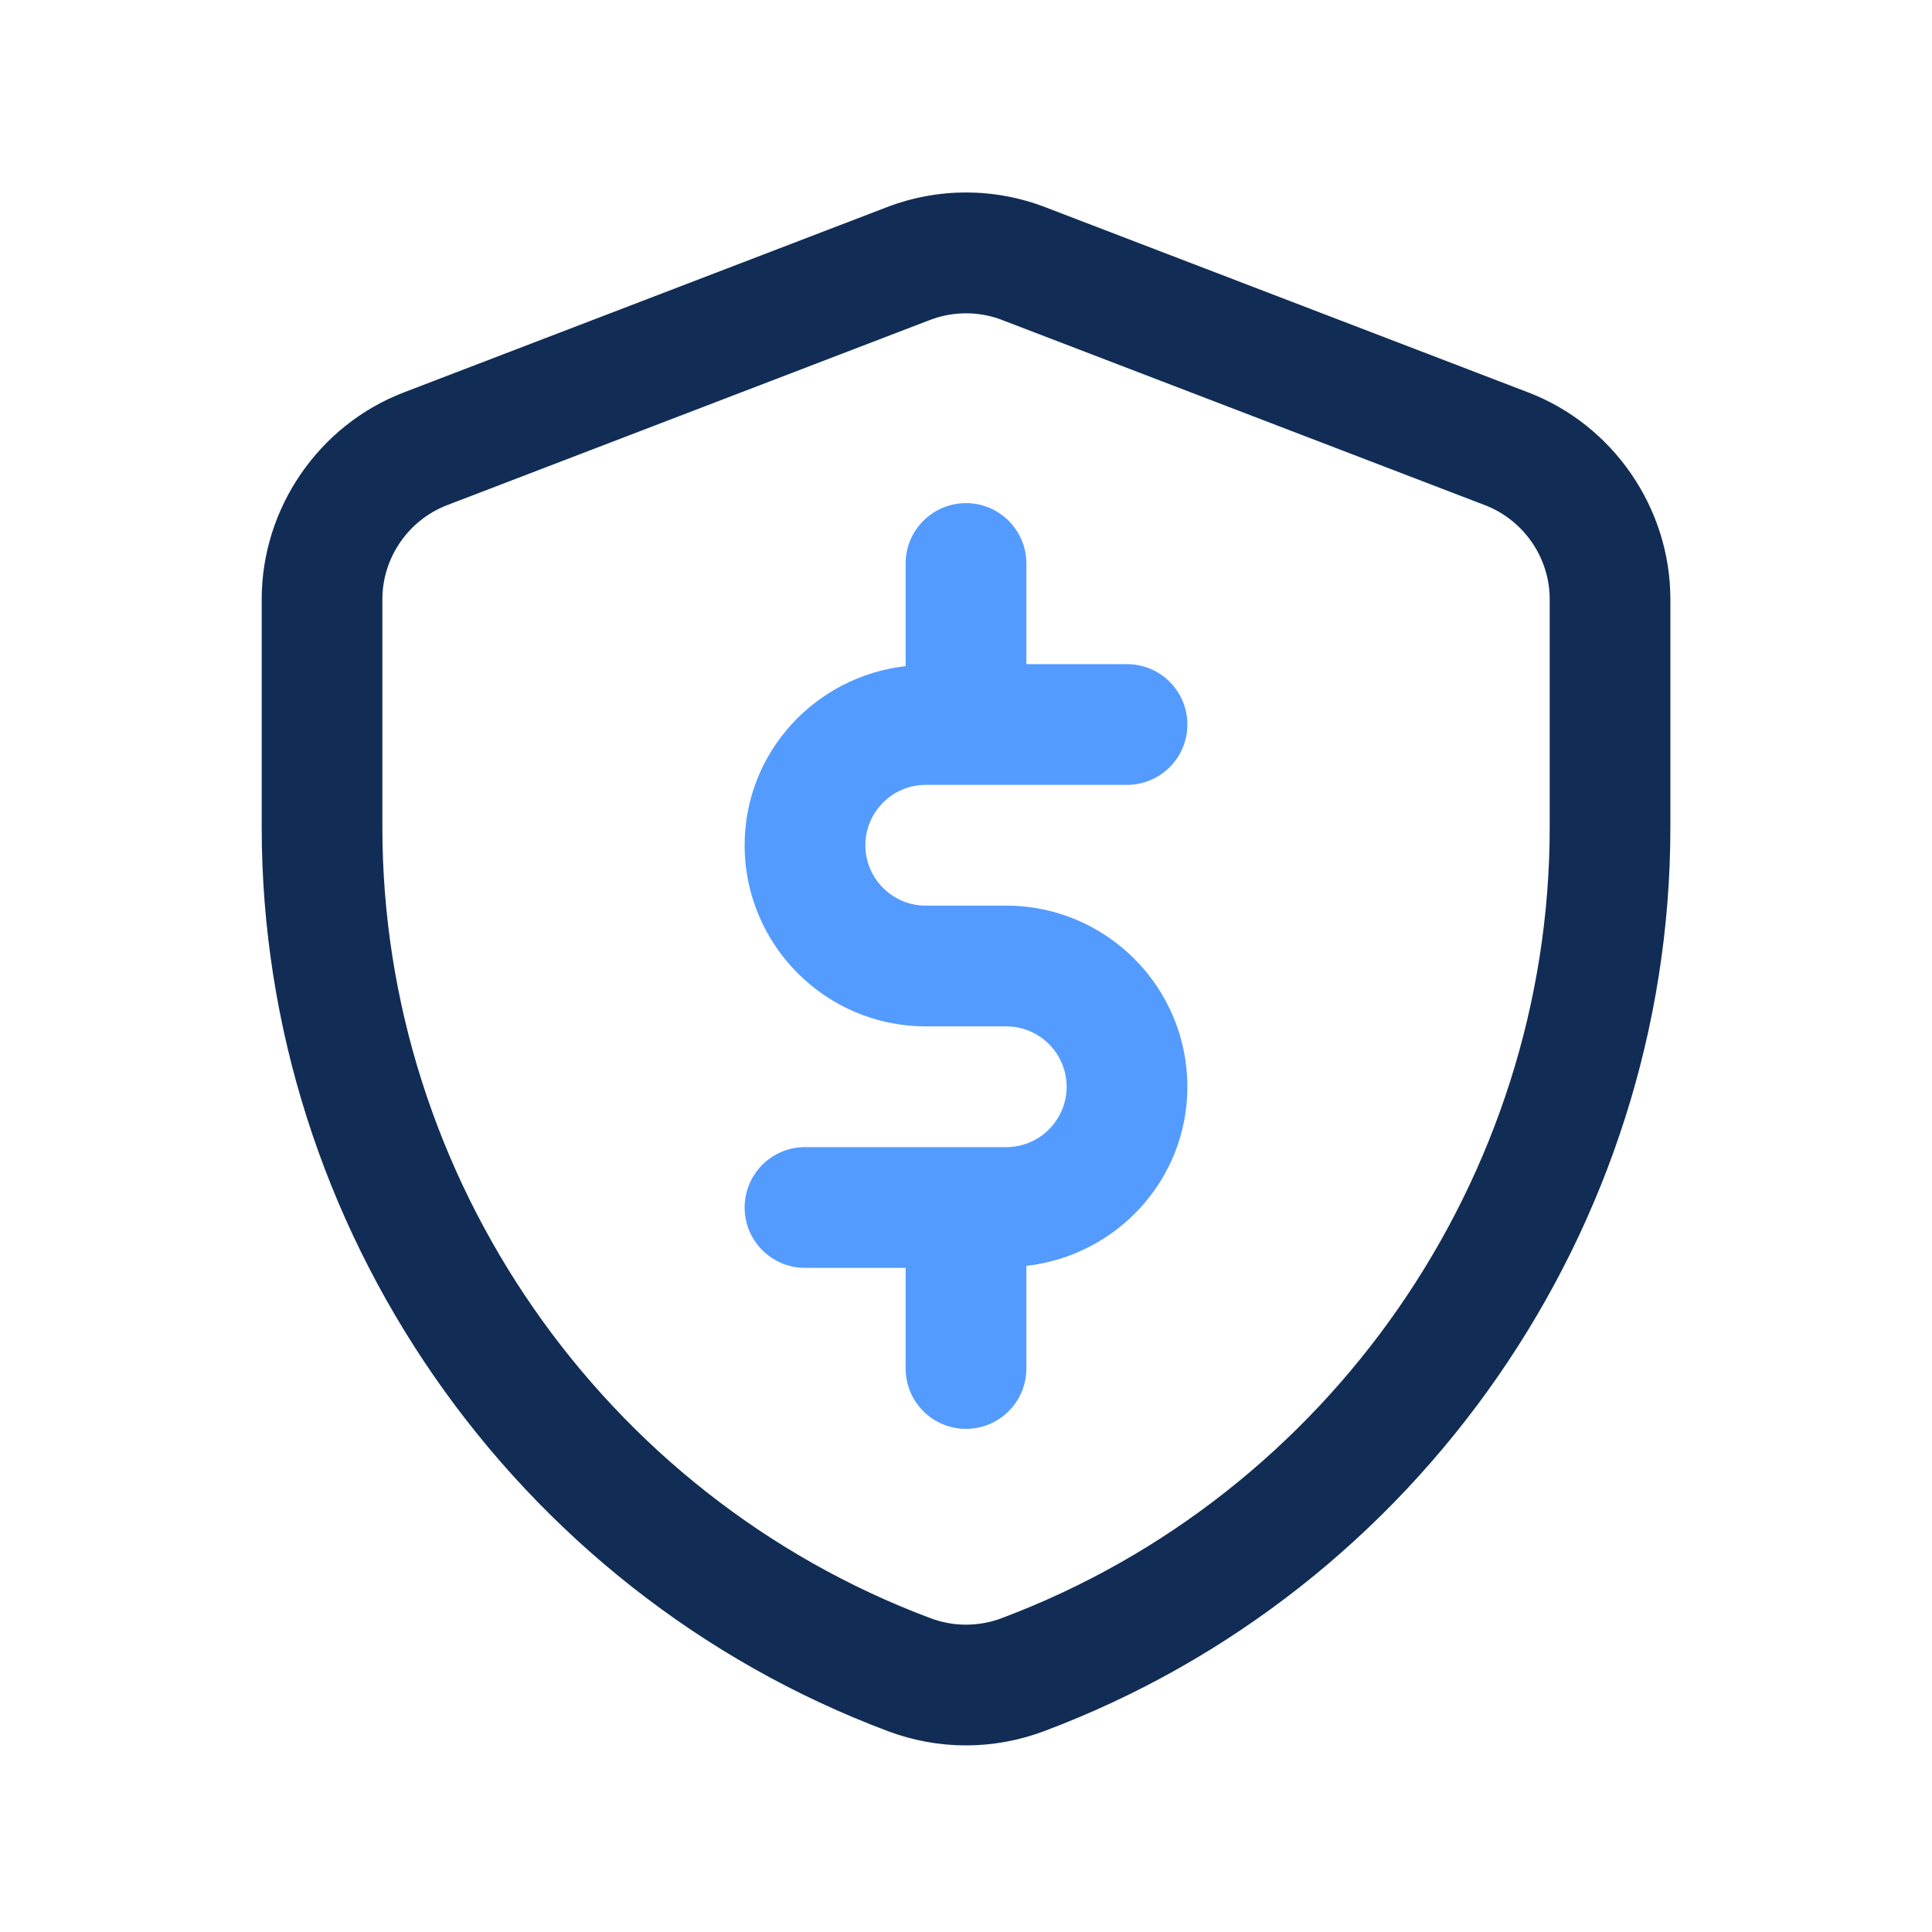
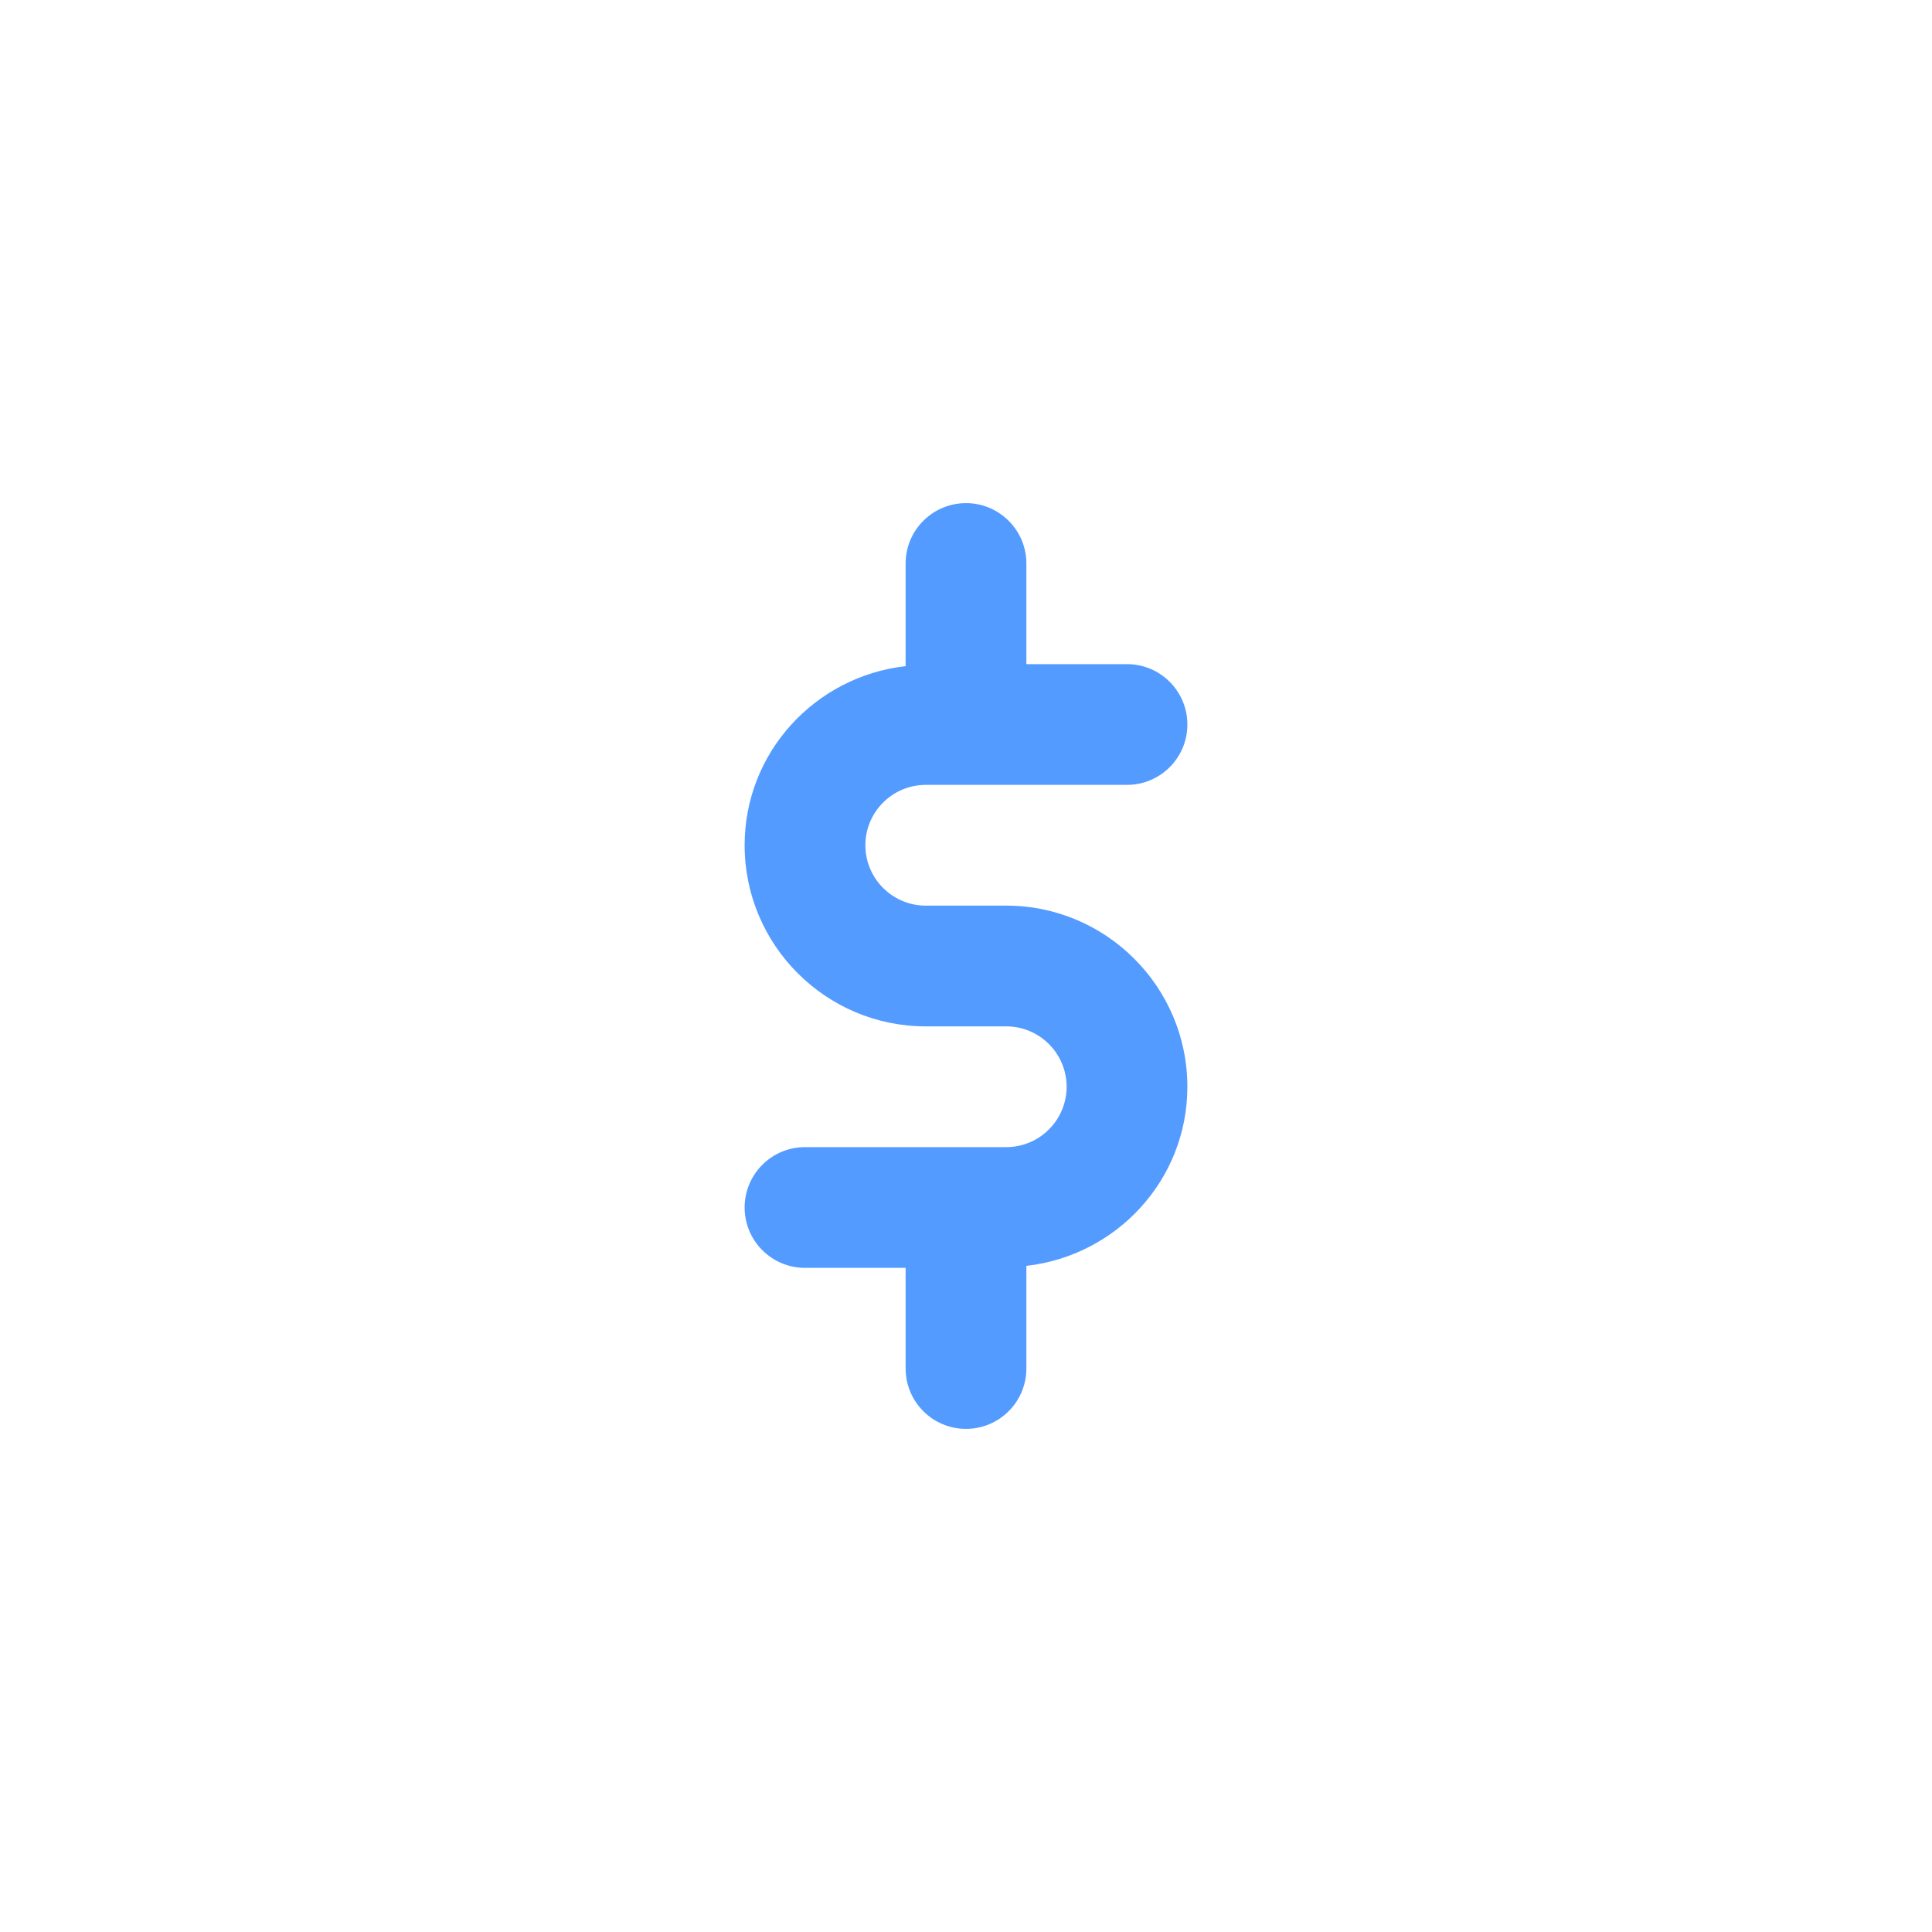
<svg xmlns="http://www.w3.org/2000/svg" id="Icon" viewBox="0 0 24 24">
-   <path d="m11.999 21.682c-.327 0-.653-.059-.964-.175-4.658-1.746-7.784-6.258-7.784-11.229v-2.835c0-1.131.709-2.163 1.765-2.568l6-2.301c.635-.244 1.334-.244 1.969 0l6 2.301c1.056.405 1.765 1.438 1.765 2.568v2.835c0 4.971-3.126 9.482-7.78 11.227-.314.118-.643.177-.971.177zm.001-17.79c-.152 0-.304.028-.448.083l-6 2.301c-.479.185-.802.653-.802 1.168v2.835c0 4.349 2.735 8.296 6.807 9.822.288.109.599.107.882.002 4.076-1.528 6.812-5.476 6.812-9.824v-2.835c0-.515-.323-.983-.803-1.168l-6-2.301c-.144-.056-.296-.083-.448-.083z" fill="#112d55" />
  <path d="m14.75 13.5c0 1.155-.878 2.098-2 2.225v1.275c0 .414-.336.75-.75.75s-.75-.336-.75-.75v-1.25h-1.25c-.414 0-.75-.336-.75-.75s.336-.75.75-.75h2.5c.414 0 .75-.337.75-.75s-.336-.75-.75-.75h-1c-1.241 0-2.25-1.01-2.25-2.25 0-1.155.878-2.098 2-2.225v-1.275c0-.414.336-.75.75-.75s.75.336.75.75v1.25h1.25c.414 0 .75.336.75.75s-.336.75-.75.75h-2.5c-.414 0-.75.337-.75.75s.336.75.75.75h1c1.241 0 2.25 1.01 2.25 2.25z" fill="#549bff" />
</svg>